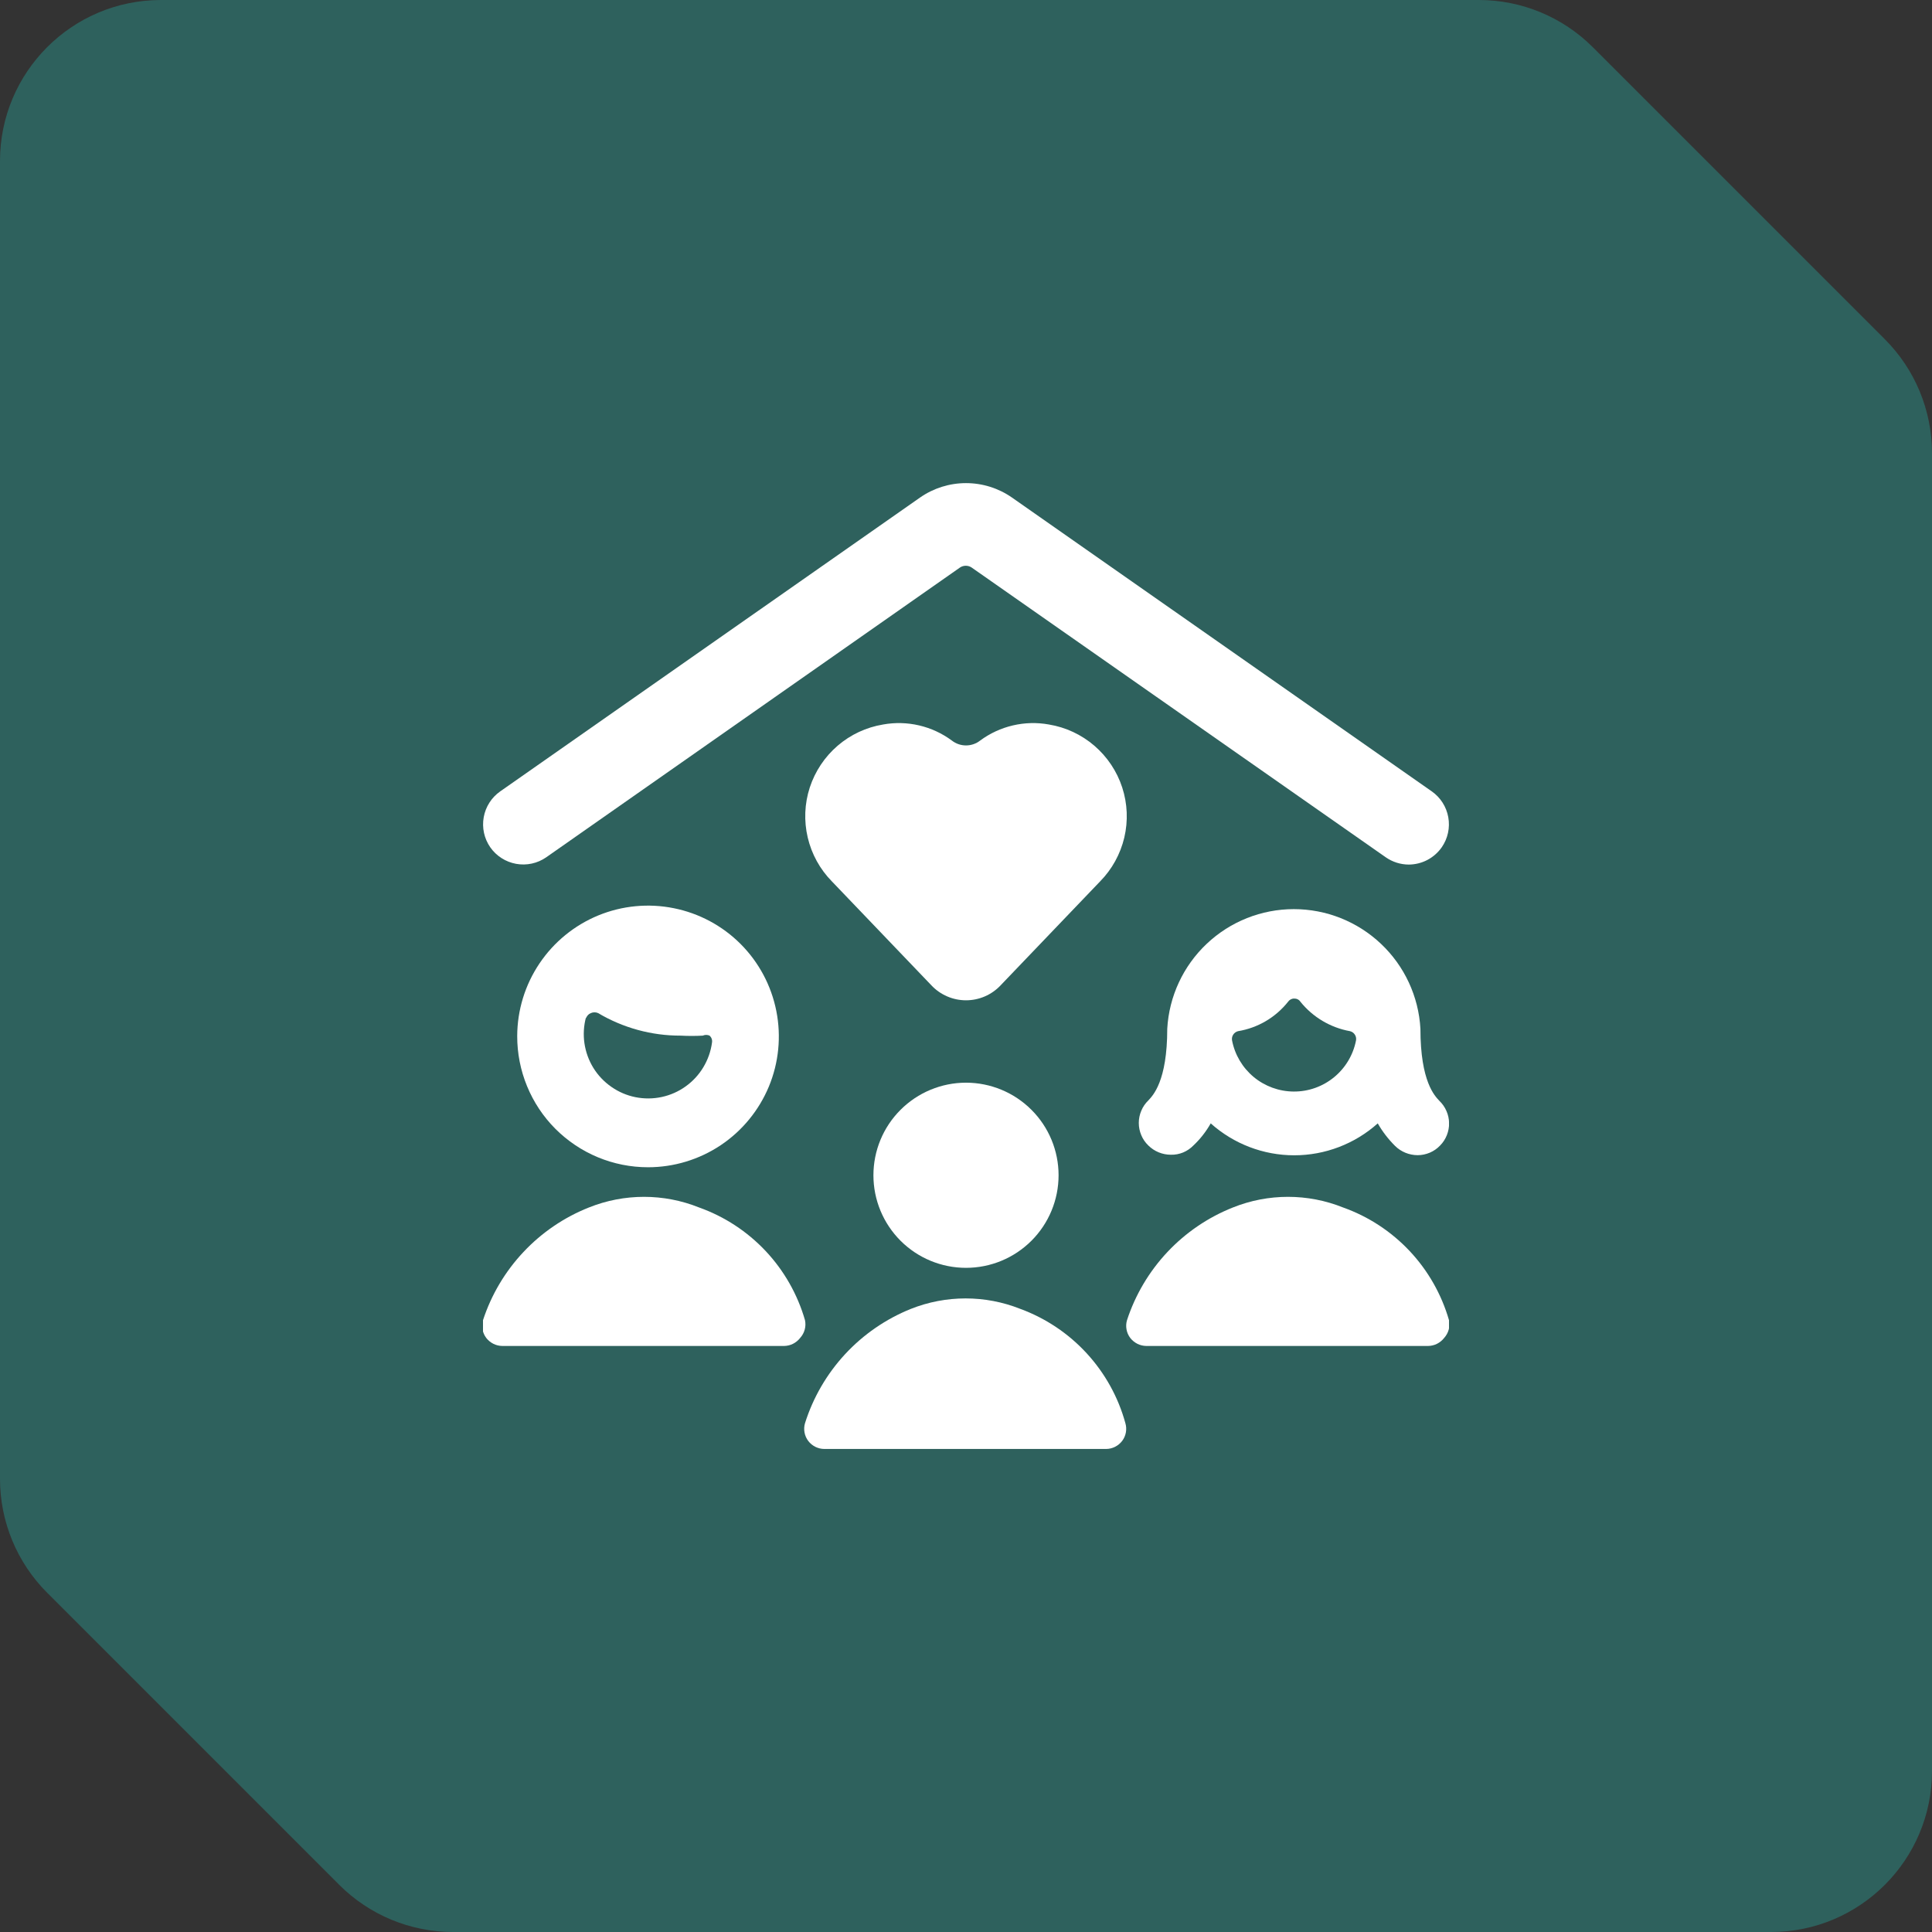
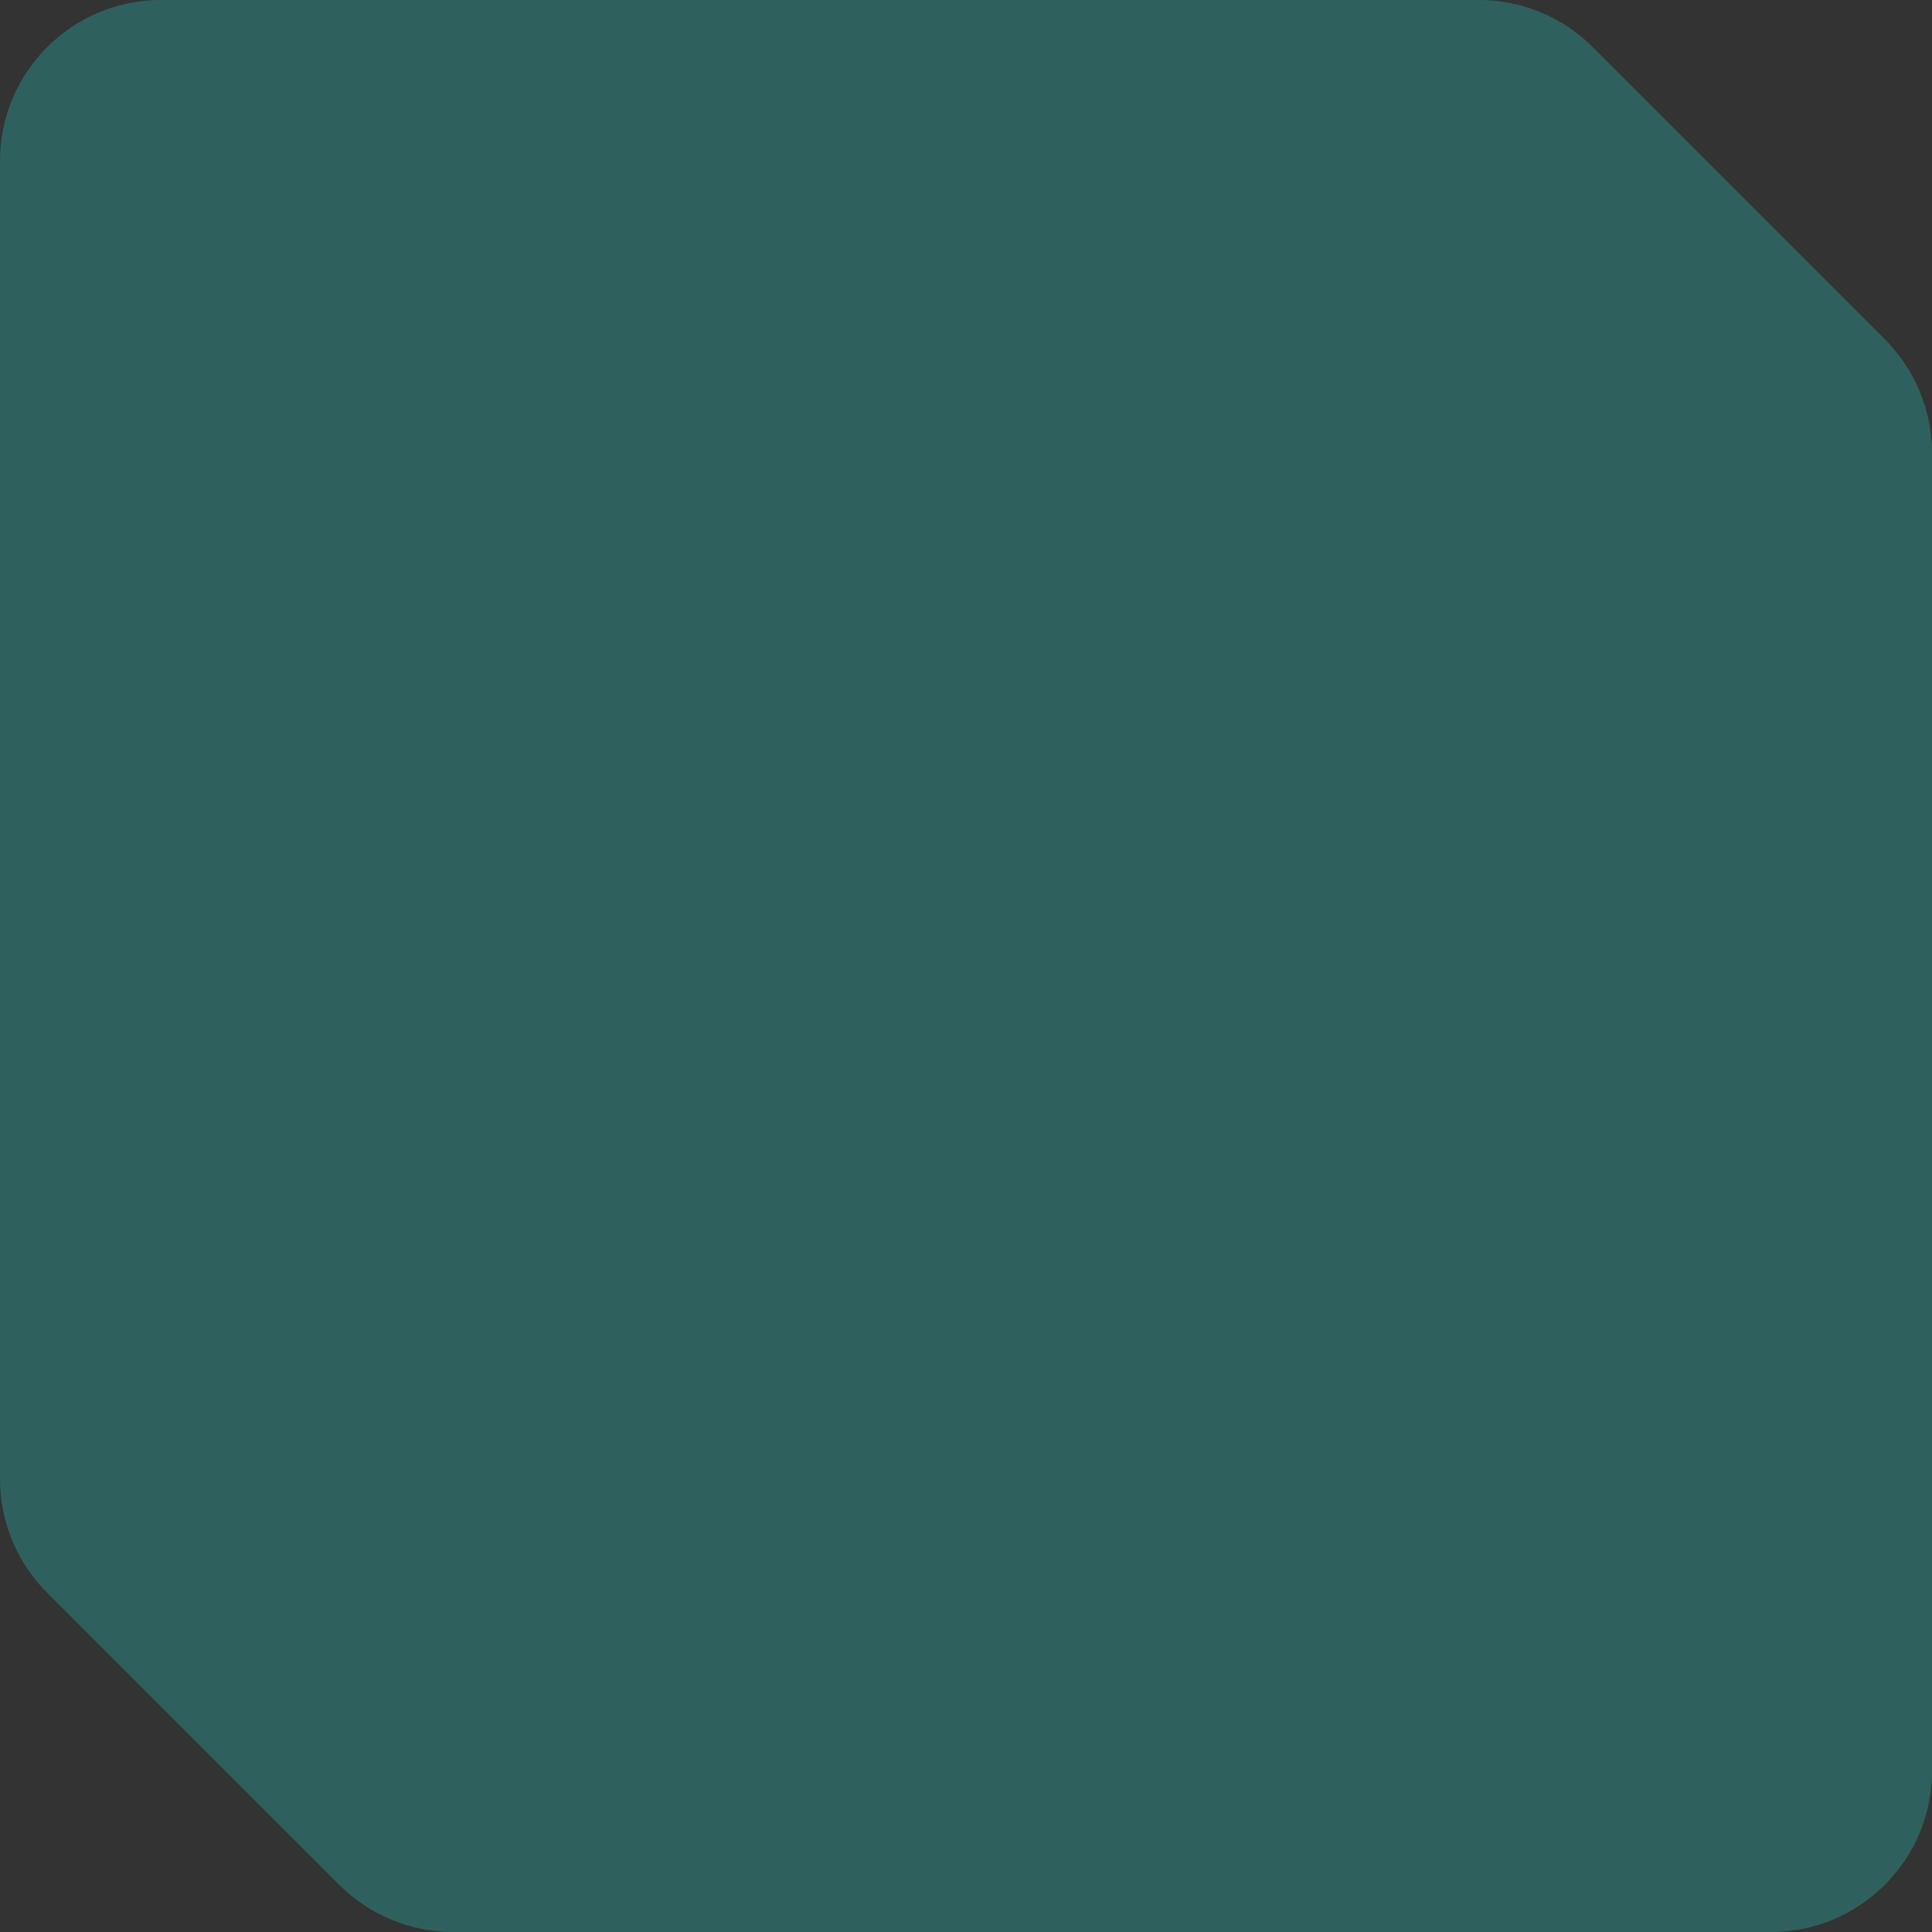
<svg xmlns="http://www.w3.org/2000/svg" width="48" height="48" viewBox="0 0 48 48" fill="none">
  <rect x="0" y="0" width="48" height="48" fill="#333333" stroke="none" />
  <path d="M0 4C0 1.791 1.791 0 4 0H36.743C37.804 0 38.821 0.421 39.572 1.172L46.828 8.428C47.579 9.179 48 10.196 48 11.257V44C48 46.209 46.209 48 44 48H11.257C10.196 48 9.179 47.579 8.428 46.828L1.172 39.572C0.421 38.821 0 37.804 0 36.743V4Z" fill="#2E615D" />
  <g clip-path="url(#clip0_76_316)">
    <path d="M13.57 21.3L23.85 14.1C23.893 14.071 23.943 14.056 23.995 14.056C24.047 14.056 24.097 14.071 24.14 14.1L34.43 21.3C34.597 21.416 34.796 21.479 35 21.48C35.161 21.479 35.32 21.44 35.463 21.365C35.605 21.29 35.728 21.182 35.82 21.05C35.971 20.832 36.029 20.564 35.982 20.303C35.935 20.042 35.787 19.811 35.57 19.66L25.14 12.36C24.805 12.127 24.407 12.003 24 12.003C23.593 12.003 23.195 12.127 22.86 12.36L12.43 19.66C12.213 19.811 12.065 20.042 12.018 20.303C11.971 20.564 12.029 20.832 12.18 21.05C12.331 21.267 12.563 21.415 12.823 21.462C13.084 21.509 13.352 21.451 13.57 21.3Z" fill="white" />
    <path d="M16.1 29C16.742 29 17.37 28.81 17.905 28.453C18.439 28.096 18.855 27.589 19.102 26.996C19.348 26.403 19.413 25.75 19.288 25.12C19.164 24.489 18.855 23.91 18.402 23.455C17.948 23 17.37 22.69 16.74 22.564C16.11 22.437 15.457 22.5 14.863 22.744C14.269 22.989 13.761 23.404 13.403 23.937C13.044 24.47 12.852 25.098 12.85 25.74C12.849 26.168 12.932 26.591 13.095 26.987C13.257 27.382 13.496 27.742 13.798 28.045C14.1 28.347 14.459 28.588 14.854 28.752C15.249 28.916 15.672 29 16.1 29ZM14.56 25.3C14.569 25.271 14.584 25.244 14.605 25.221C14.626 25.198 14.651 25.181 14.68 25.17C14.708 25.157 14.739 25.151 14.77 25.151C14.801 25.151 14.832 25.157 14.86 25.17C15.48 25.538 16.189 25.732 16.91 25.73C17.093 25.74 17.277 25.74 17.46 25.73C17.487 25.718 17.516 25.712 17.545 25.712C17.574 25.712 17.603 25.718 17.63 25.73C17.653 25.751 17.671 25.778 17.681 25.807C17.692 25.837 17.695 25.869 17.69 25.9C17.661 26.117 17.588 26.326 17.475 26.514C17.363 26.702 17.212 26.865 17.034 26.992C16.856 27.12 16.653 27.209 16.439 27.255C16.224 27.301 16.003 27.302 15.788 27.259C15.573 27.216 15.37 27.129 15.19 27.003C15.01 26.878 14.857 26.718 14.742 26.531C14.627 26.345 14.552 26.136 14.52 25.919C14.489 25.703 14.502 25.482 14.56 25.27V25.3Z" fill="white" />
    <path d="M22.63 32.519C22.009 32.769 21.451 33.153 20.996 33.644C20.542 34.135 20.201 34.721 20 35.359C19.978 35.434 19.974 35.512 19.988 35.589C20.002 35.665 20.033 35.737 20.08 35.799C20.127 35.861 20.188 35.911 20.257 35.946C20.326 35.98 20.402 35.999 20.48 35.999H27.48C27.558 35.999 27.634 35.98 27.703 35.946C27.772 35.911 27.833 35.861 27.88 35.799C27.927 35.737 27.958 35.665 27.972 35.589C27.986 35.512 27.982 35.434 27.96 35.359C27.783 34.712 27.453 34.117 26.999 33.623C26.545 33.129 25.98 32.751 25.35 32.519C24.477 32.172 23.503 32.172 22.63 32.519Z" fill="white" />
    <path d="M14.63 30C14.013 30.245 13.458 30.623 13.004 31.107C12.549 31.591 12.206 32.169 12 32.8C11.978 32.874 11.974 32.953 11.988 33.029C12.002 33.106 12.033 33.178 12.08 33.24C12.127 33.301 12.188 33.351 12.257 33.386C12.326 33.421 12.402 33.439 12.48 33.44H19.48C19.558 33.439 19.634 33.421 19.703 33.386C19.772 33.351 19.833 33.301 19.88 33.24C19.933 33.181 19.972 33.111 19.993 33.034C20.014 32.958 20.016 32.877 20 32.8C19.815 32.158 19.48 31.569 19.023 31.082C18.566 30.596 17.999 30.224 17.37 30C16.491 29.647 15.509 29.647 14.63 30Z" fill="white" />
-     <path d="M30.63 30C30.013 30.245 29.458 30.623 29.003 31.107C28.549 31.591 28.206 32.169 28 32.8C27.978 32.874 27.974 32.953 27.988 33.029C28.002 33.106 28.033 33.178 28.08 33.24C28.127 33.301 28.188 33.351 28.257 33.386C28.326 33.421 28.402 33.439 28.48 33.44H35.48C35.557 33.439 35.634 33.421 35.703 33.386C35.772 33.351 35.833 33.301 35.88 33.24C35.933 33.181 35.972 33.111 35.993 33.034C36.014 32.958 36.016 32.877 36 32.8C35.815 32.158 35.48 31.569 35.023 31.082C34.566 30.596 33.999 30.224 33.37 30C32.491 29.647 31.509 29.647 30.63 30Z" fill="white" />
-     <path d="M26.06 18C25.763 17.946 25.458 17.954 25.164 18.023C24.869 18.092 24.593 18.22 24.35 18.4C24.25 18.478 24.127 18.52 24 18.52C23.873 18.52 23.75 18.478 23.65 18.4C23.407 18.22 23.131 18.092 22.837 18.023C22.542 17.954 22.237 17.946 21.94 18C21.522 18.069 21.132 18.251 20.811 18.527C20.49 18.803 20.251 19.162 20.119 19.564C19.988 19.966 19.971 20.397 20.068 20.809C20.165 21.221 20.373 21.599 20.67 21.9L23.14 24.48C23.25 24.598 23.384 24.691 23.532 24.755C23.679 24.819 23.839 24.852 24 24.852C24.161 24.852 24.321 24.819 24.469 24.755C24.616 24.691 24.75 24.598 24.86 24.48L27.33 21.9C27.627 21.599 27.835 21.221 27.933 20.809C28.03 20.397 28.012 19.966 27.881 19.564C27.75 19.162 27.51 18.803 27.189 18.527C26.868 18.251 26.478 18.069 26.06 18Z" fill="white" />
    <path d="M21.7 29.199C21.7 29.809 21.942 30.394 22.374 30.826C22.805 31.257 23.39 31.499 24 31.499C24.61 31.499 25.195 31.257 25.626 30.826C26.058 30.394 26.3 29.809 26.3 29.199C26.3 28.589 26.058 28.004 25.626 27.573C25.195 27.142 24.61 26.899 24 26.899C23.39 26.899 22.805 27.142 22.374 27.573C21.942 28.004 21.7 28.589 21.7 29.199Z" fill="white" />
    <path d="M35.76 27.349C35.65 27.23 35.29 26.88 35.29 25.559C35.245 24.756 34.894 24 34.309 23.448C33.724 22.895 32.95 22.587 32.145 22.587C31.34 22.587 30.566 22.895 29.981 23.448C29.396 24 29.045 24.756 29 25.559C29 26.869 28.64 27.22 28.53 27.34C28.455 27.412 28.395 27.499 28.355 27.596C28.314 27.692 28.293 27.795 28.293 27.899C28.293 28.004 28.314 28.107 28.355 28.204C28.395 28.3 28.455 28.387 28.53 28.459C28.679 28.607 28.88 28.689 29.09 28.689C29.194 28.692 29.298 28.672 29.394 28.633C29.49 28.593 29.577 28.534 29.65 28.459C29.82 28.299 29.965 28.113 30.08 27.91C30.65 28.42 31.389 28.703 32.155 28.703C32.921 28.703 33.66 28.42 34.23 27.91C34.347 28.115 34.492 28.303 34.66 28.47C34.809 28.617 35.01 28.699 35.22 28.7C35.325 28.7 35.428 28.678 35.525 28.637C35.621 28.596 35.708 28.535 35.78 28.459C35.852 28.386 35.909 28.298 35.947 28.202C35.985 28.106 36.004 28.004 36.002 27.9C36 27.797 35.978 27.695 35.936 27.601C35.895 27.506 35.835 27.421 35.76 27.349ZM32.14 27.119C31.778 27.117 31.427 26.989 31.148 26.758C30.869 26.526 30.679 26.205 30.61 25.849C30.601 25.799 30.611 25.747 30.639 25.705C30.667 25.662 30.71 25.631 30.76 25.619C31.25 25.538 31.692 25.278 32 24.89C32.017 24.865 32.039 24.845 32.065 24.831C32.091 24.817 32.12 24.809 32.15 24.809C32.181 24.808 32.213 24.814 32.241 24.828C32.269 24.842 32.293 24.863 32.31 24.89C32.619 25.273 33.056 25.532 33.54 25.619C33.59 25.631 33.633 25.662 33.661 25.705C33.689 25.747 33.699 25.799 33.69 25.849C33.62 26.209 33.427 26.532 33.144 26.764C32.861 26.996 32.506 27.122 32.14 27.119Z" fill="white" />
  </g>
  <defs>
    <clipPath id="clip0_76_316">
-       <rect width="24" height="24" fill="white" transform="translate(12 12)" />
-     </clipPath>
+       </clipPath>
  </defs>
</svg>